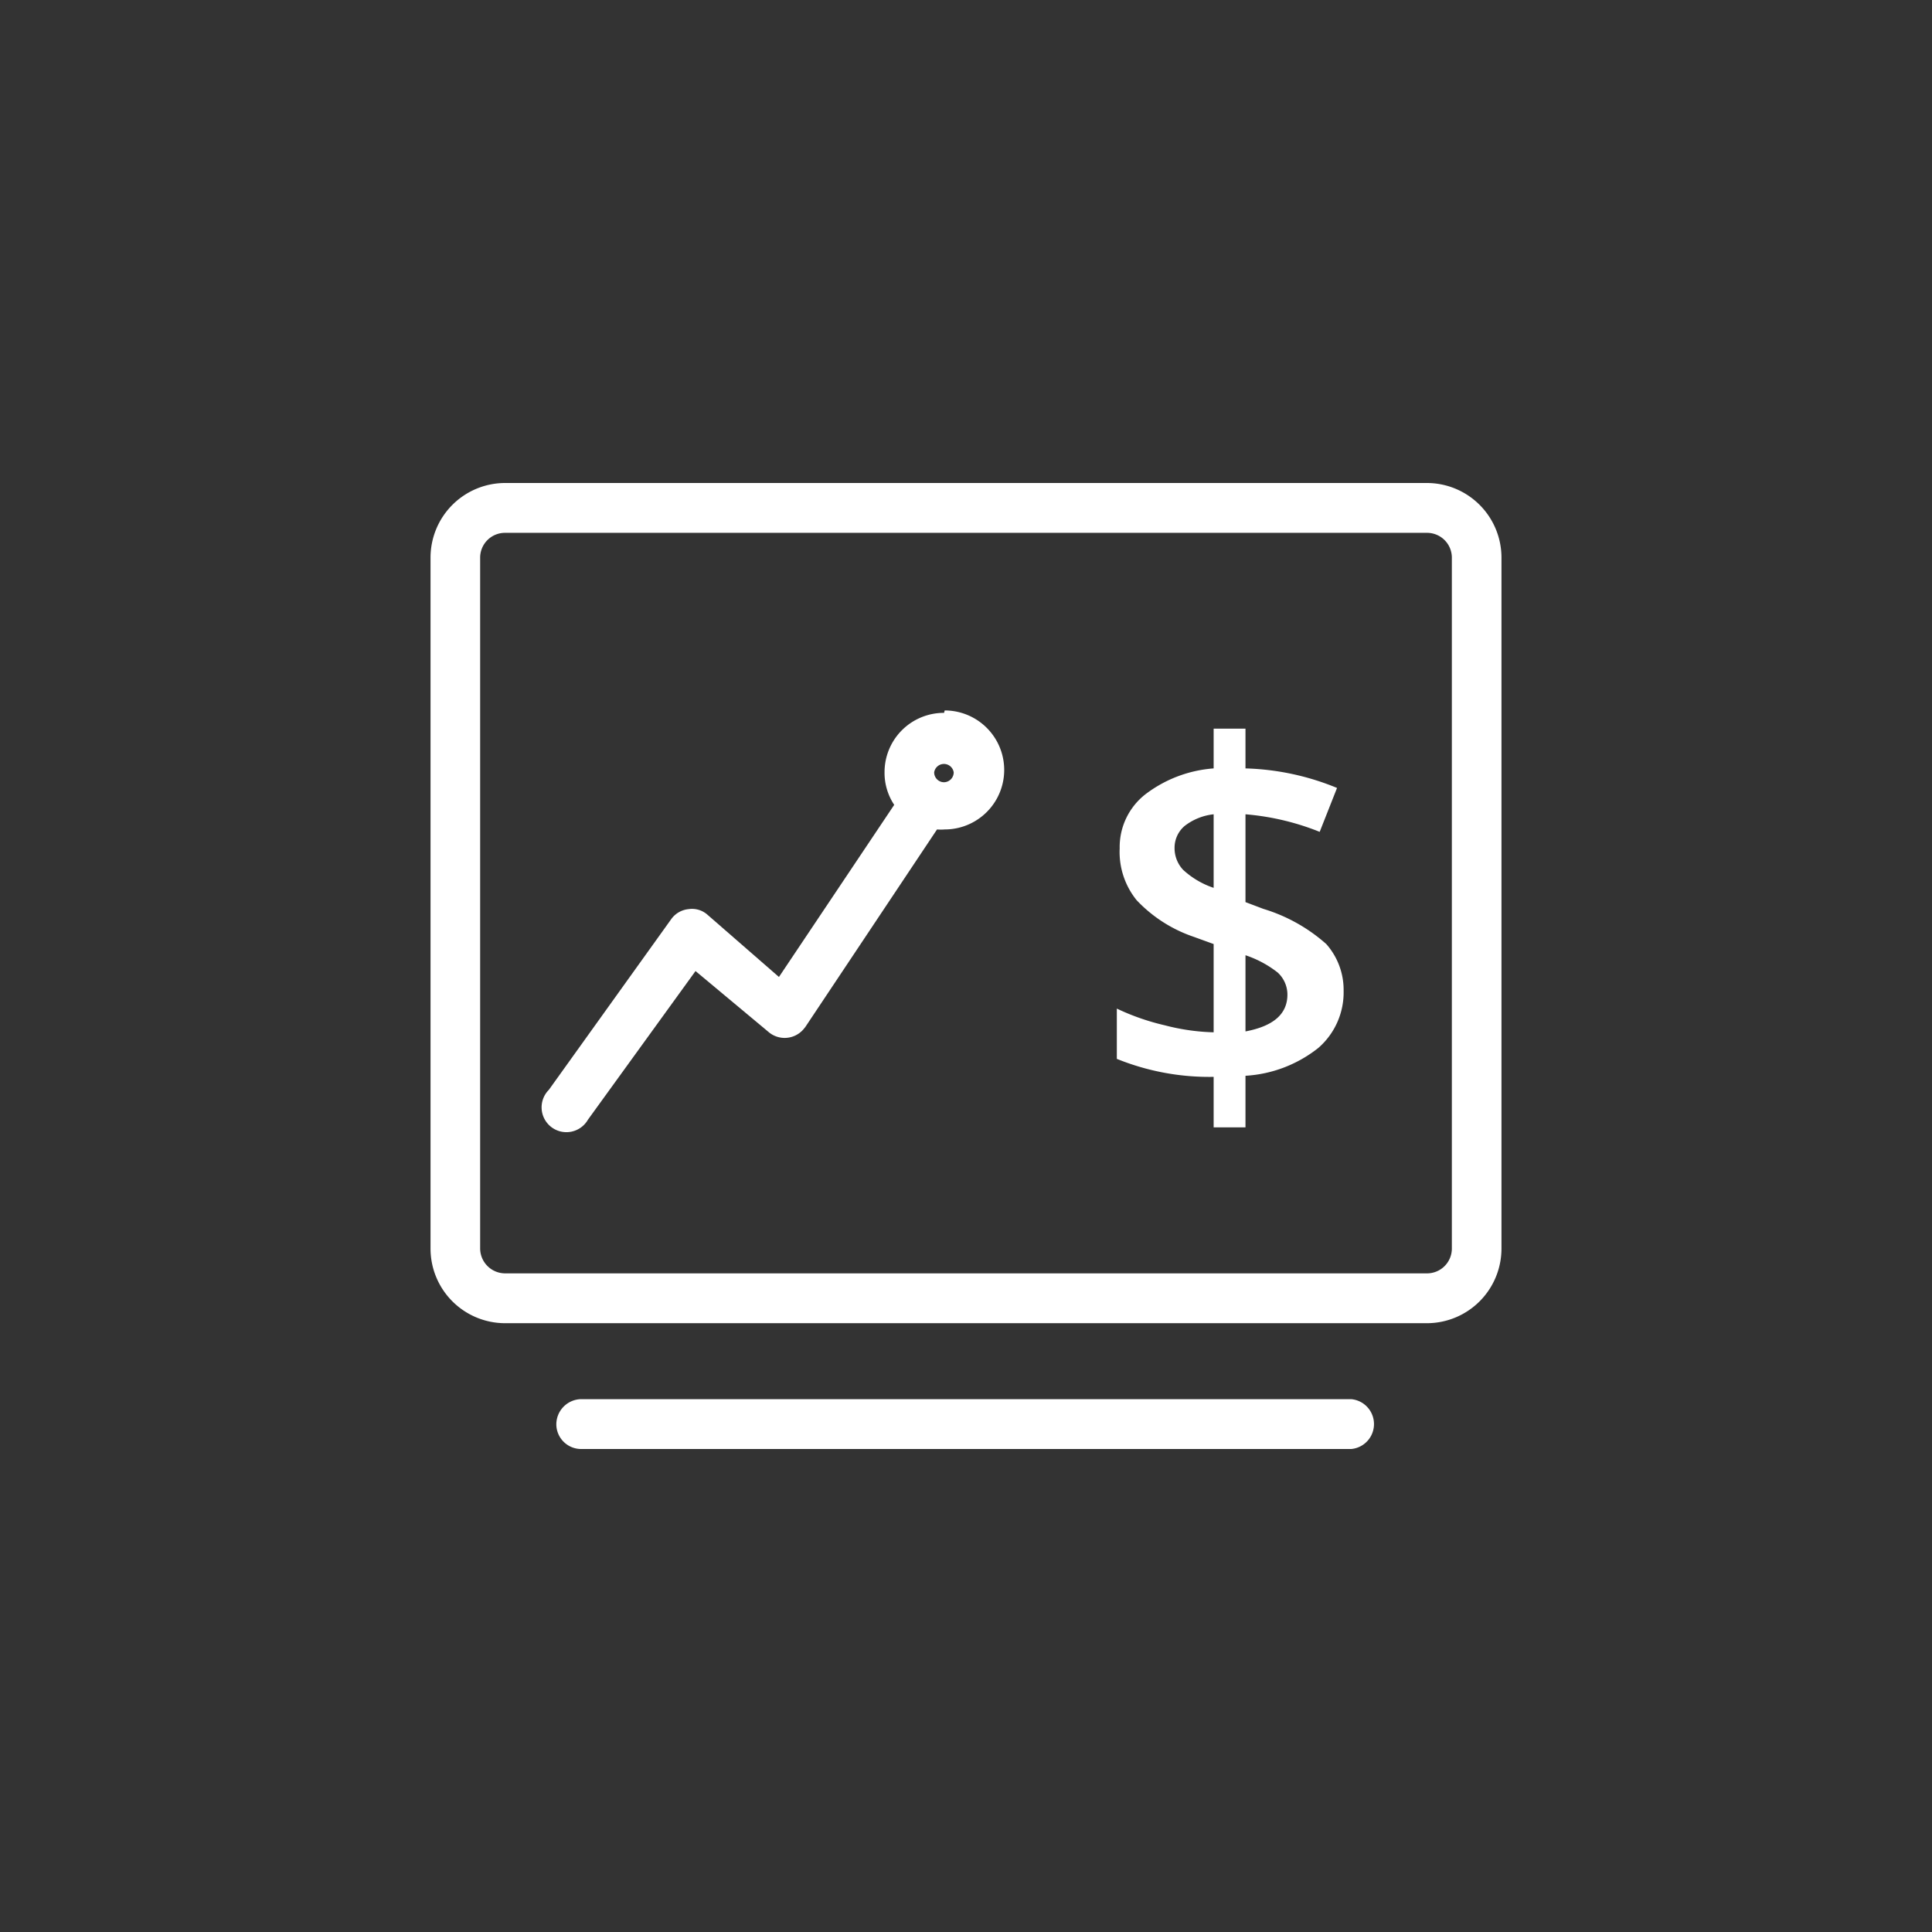
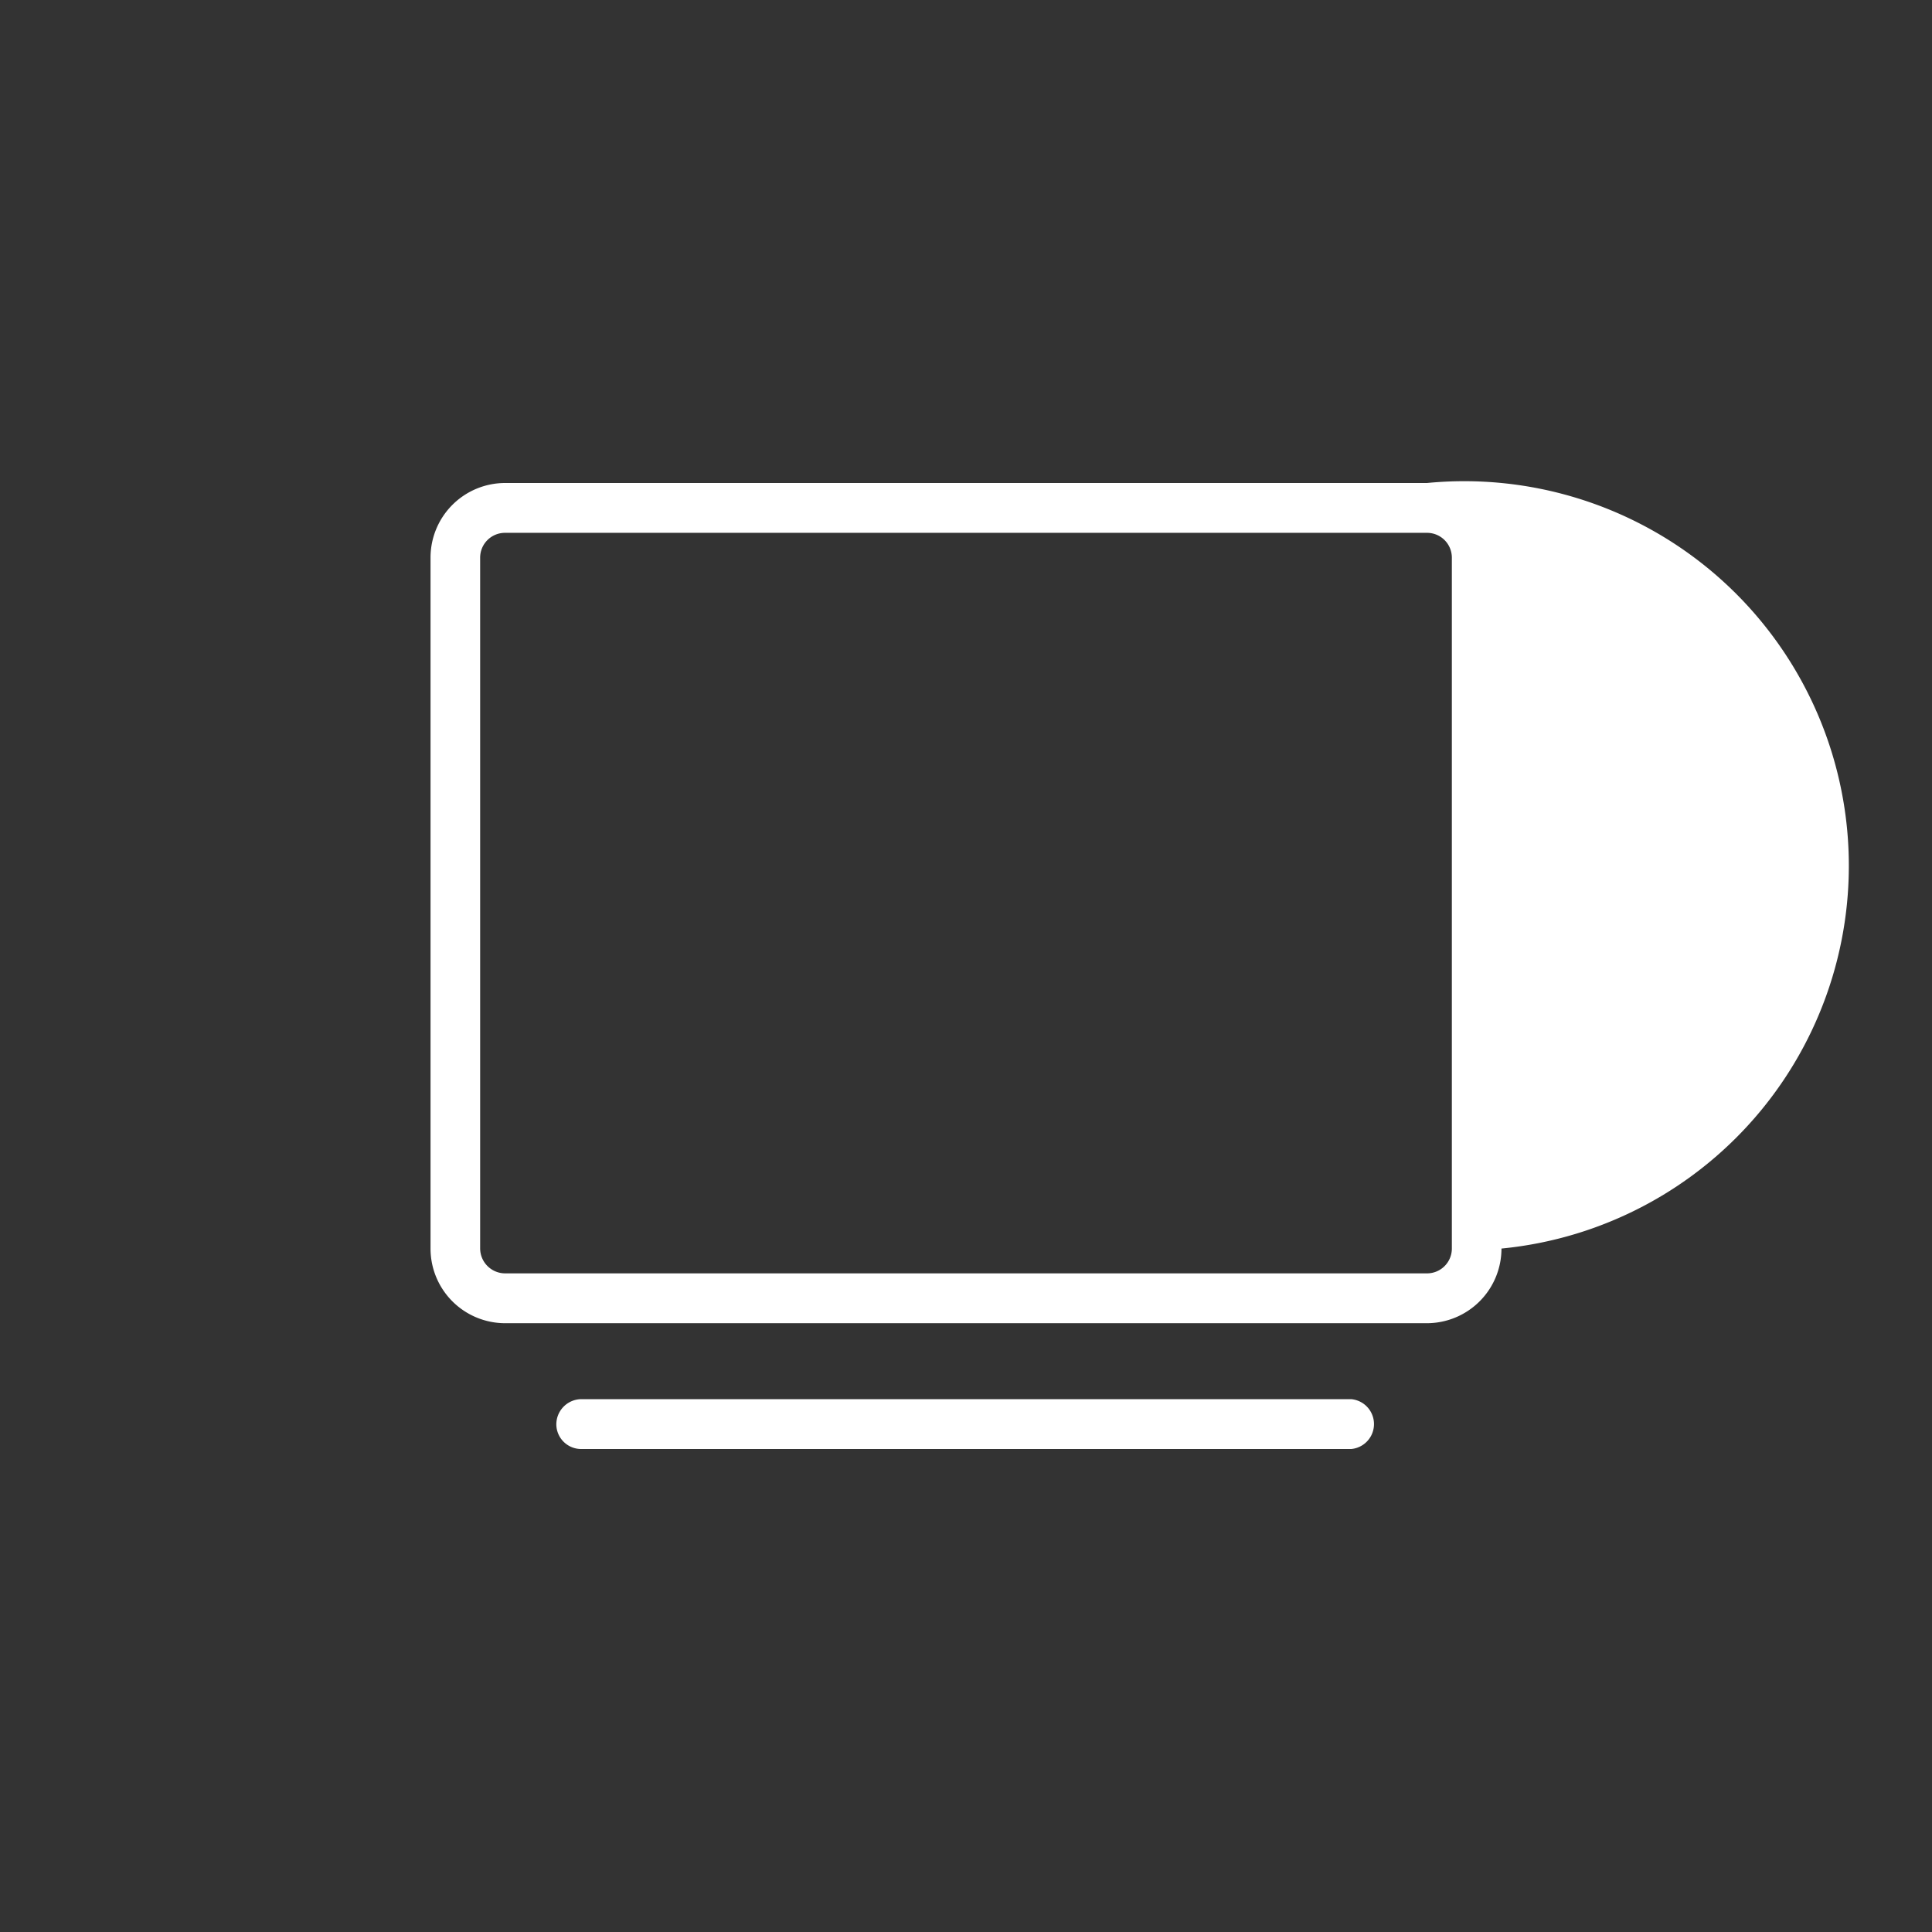
<svg xmlns="http://www.w3.org/2000/svg" id="图层_1" data-name="图层 1" viewBox="0 0 88 88">
  <rect x="0" y="0" width="88" height="88" fill="#333333" stroke="none" />
  <defs>
    <style>.cls-1{fill:#fff;}</style>
  </defs>
-   <path class="cls-1" d="M65,22H23a3.4,3.4,0,0,0-3.39,3.4V56.87A3.4,3.4,0,0,0,23,60.27H65a3.4,3.4,0,0,0,3.39-3.4V25.4A3.4,3.4,0,0,0,65,22Zm1.13,34.87A1.13,1.13,0,0,1,65,58H23a1.14,1.14,0,0,1-1.13-1.13V25.4A1.13,1.13,0,0,1,23,24.27H65a1.13,1.13,0,0,1,1.13,1.13Zm-4.58,6.86H26.45a1.15,1.15,0,0,0-1.11,1.16A1.13,1.13,0,0,0,26.45,66h35.1a1.14,1.14,0,0,0,0-2.27Z" />
-   <path class="cls-1" d="M43,32.47a2.7,2.7,0,0,0-2.71,2.7,2.63,2.63,0,0,0,.44,1.49L35.48,44.5l-3.25-2.83a1.06,1.06,0,0,0-.87-.26,1.1,1.1,0,0,0-.79.46L25,49.64A1.13,1.13,0,1,0,26.78,51l4.9-6.77L35,47a1.13,1.13,0,0,0,1.59-.11l.09-.11,6-9a2.07,2.07,0,0,0,.35,0,2.71,2.71,0,0,0,0-5.42Zm0,3.16a.45.45,0,0,1-.45-.45.45.45,0,0,1,.89,0,.45.45,0,0,1-.44.45Z" />
-   <path class="cls-1" d="M61.2,45.13a3.35,3.35,0,0,1-1.15,2.6A5.89,5.89,0,0,1,56.73,49v2.35H55.28V49.05a11.22,11.22,0,0,1-4.41-.82V45.94a10.65,10.65,0,0,0,2.18.76,9.72,9.72,0,0,0,2.23.32V43l-.91-.33A6.4,6.4,0,0,1,51.77,41,3.49,3.49,0,0,1,51,38.64a3.05,3.05,0,0,1,1.17-2.46A5.83,5.83,0,0,1,55.28,35V33.19h1.45V35a11.74,11.74,0,0,1,4.17.89l-.79,2a11.62,11.62,0,0,0-3.38-.8v4l.82.31A7.64,7.64,0,0,1,60.41,43,3.15,3.15,0,0,1,61.2,45.13Zm-7.7-6.51a1.44,1.44,0,0,0,.39,1,3.85,3.85,0,0,0,1.39.82V37.09a2.6,2.6,0,0,0-1.32.53A1.3,1.3,0,0,0,53.5,38.62Zm5.14,6.68a1.37,1.37,0,0,0-.44-1,4.85,4.85,0,0,0-1.47-.79v3.47C58,46.74,58.64,46.19,58.64,45.3Z" />
+   <path class="cls-1" d="M65,22H23a3.4,3.4,0,0,0-3.39,3.4V56.87A3.4,3.4,0,0,0,23,60.27H65a3.4,3.4,0,0,0,3.39-3.4A3.4,3.4,0,0,0,65,22Zm1.13,34.87A1.13,1.13,0,0,1,65,58H23a1.14,1.14,0,0,1-1.13-1.13V25.4A1.13,1.13,0,0,1,23,24.27H65a1.13,1.13,0,0,1,1.13,1.13Zm-4.58,6.86H26.45a1.15,1.15,0,0,0-1.11,1.16A1.13,1.13,0,0,0,26.45,66h35.1a1.14,1.14,0,0,0,0-2.27Z" />
</svg>